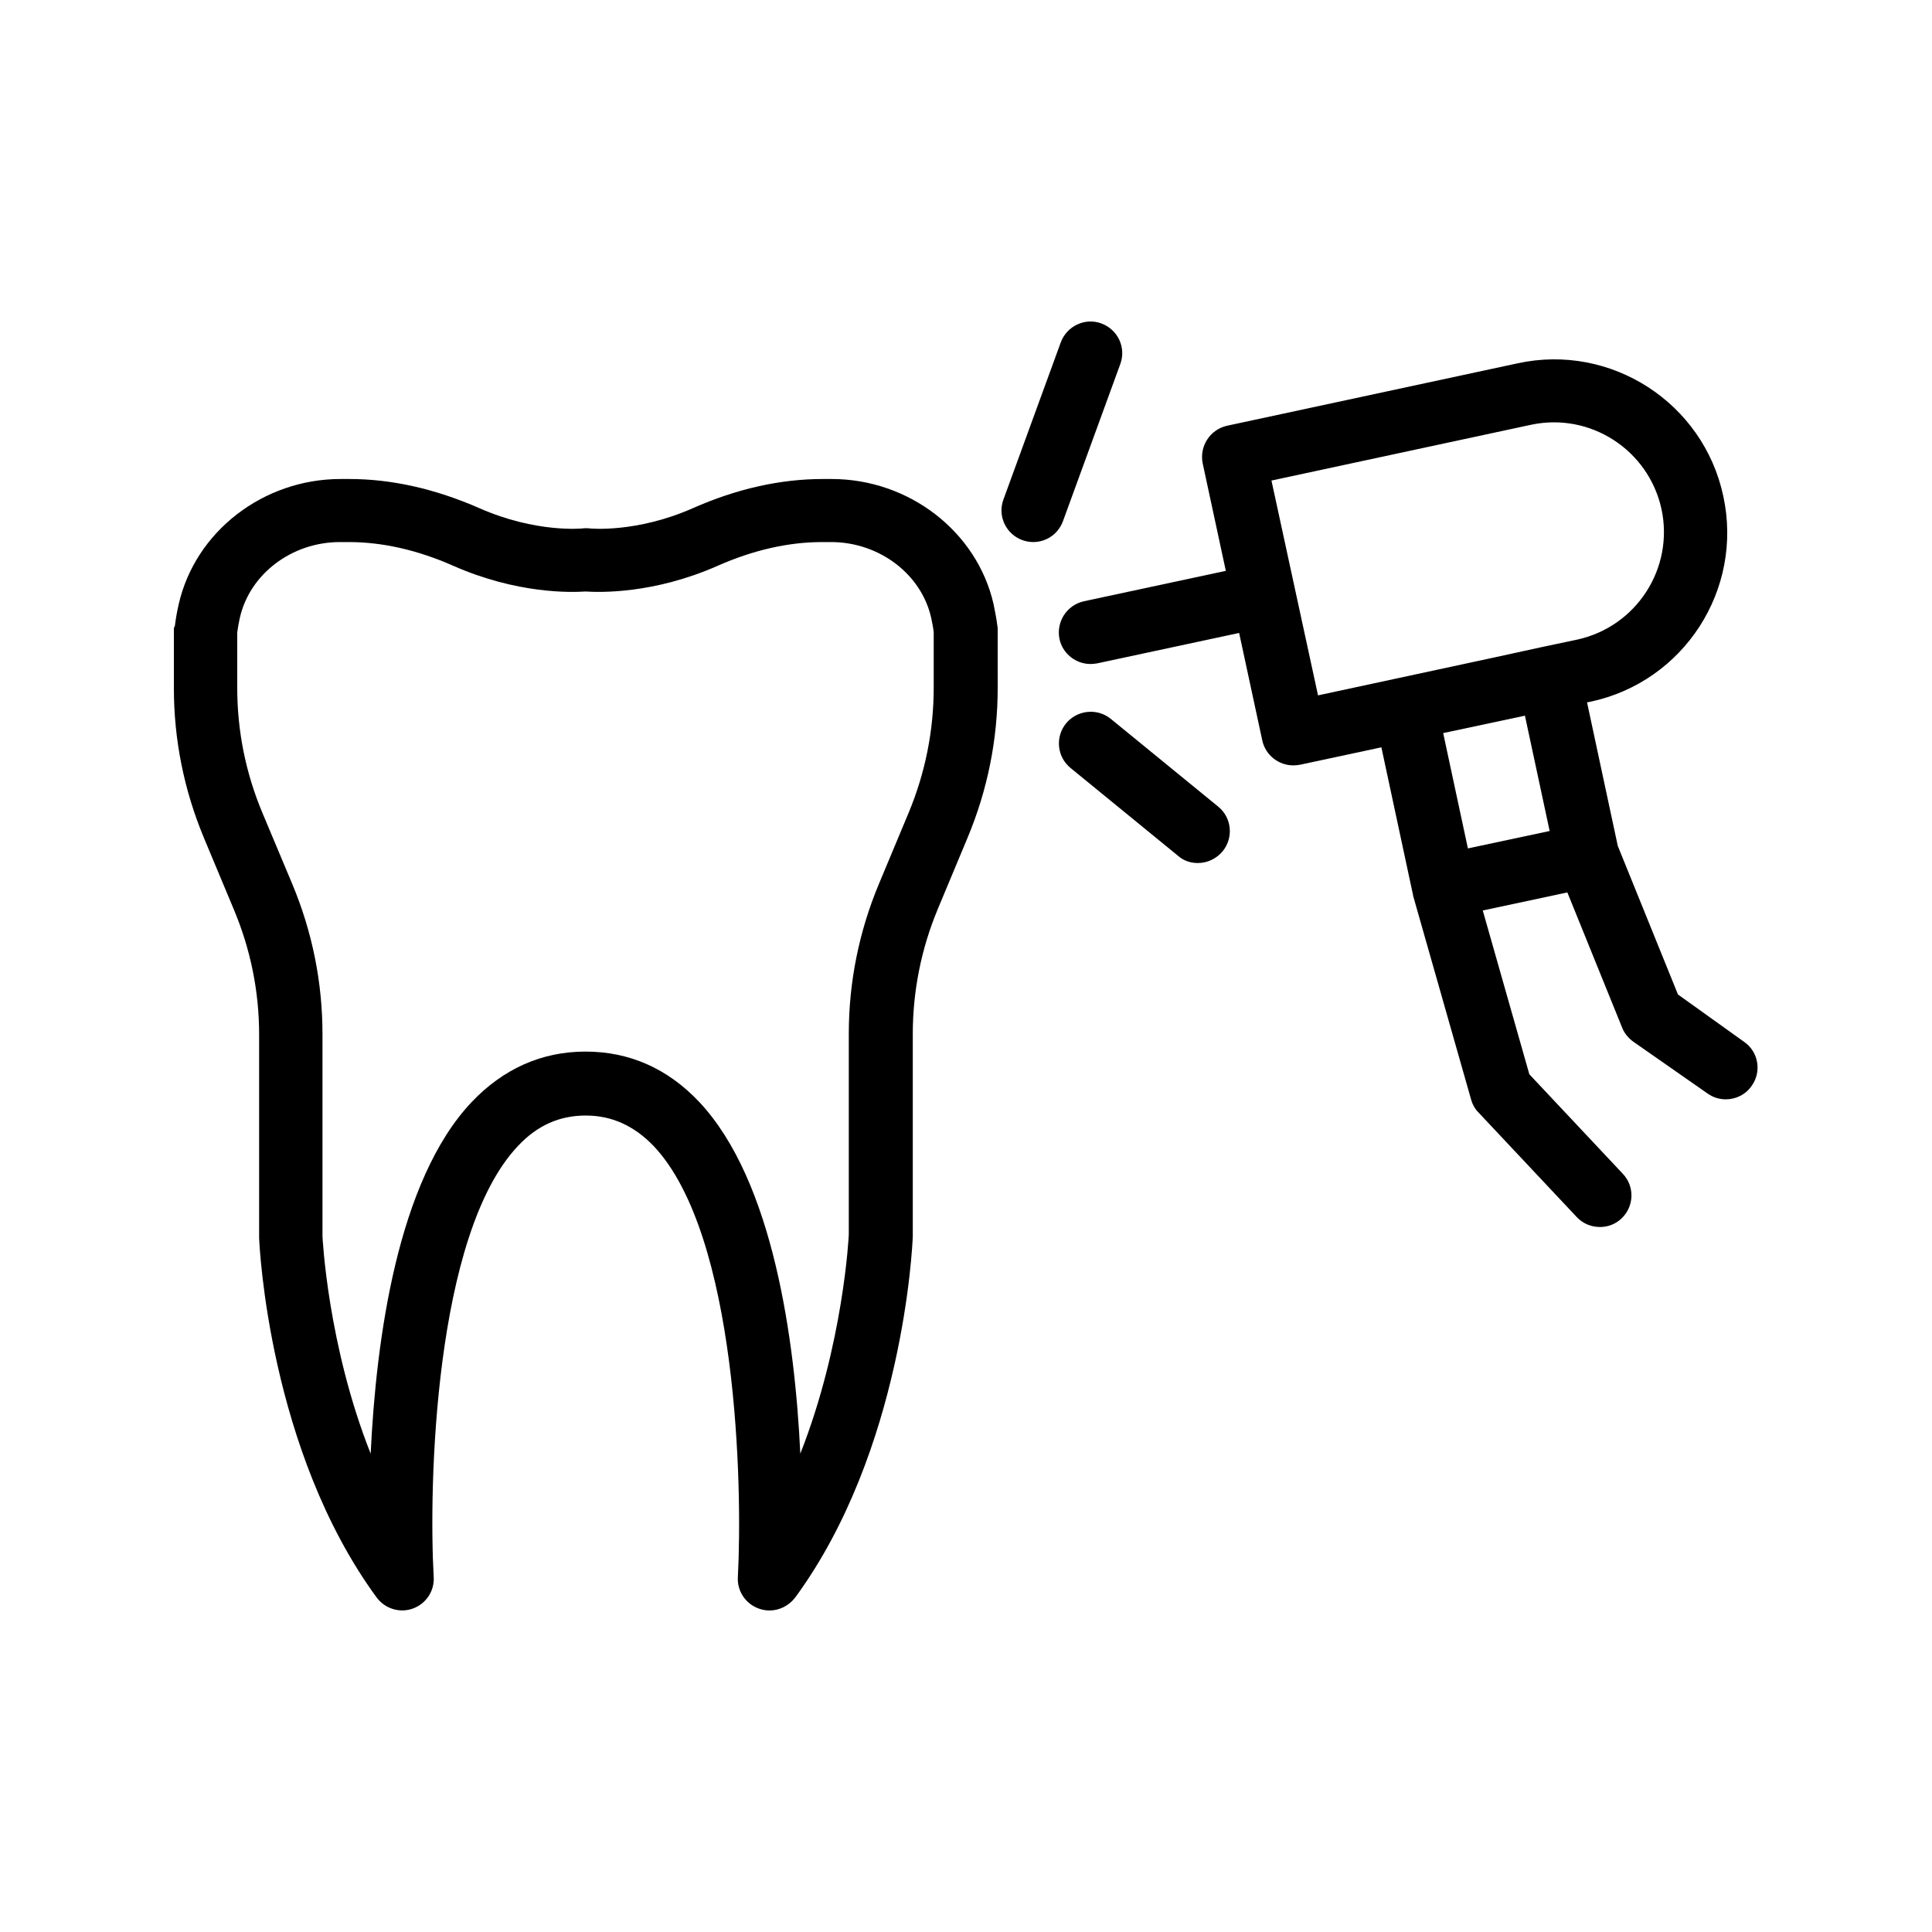
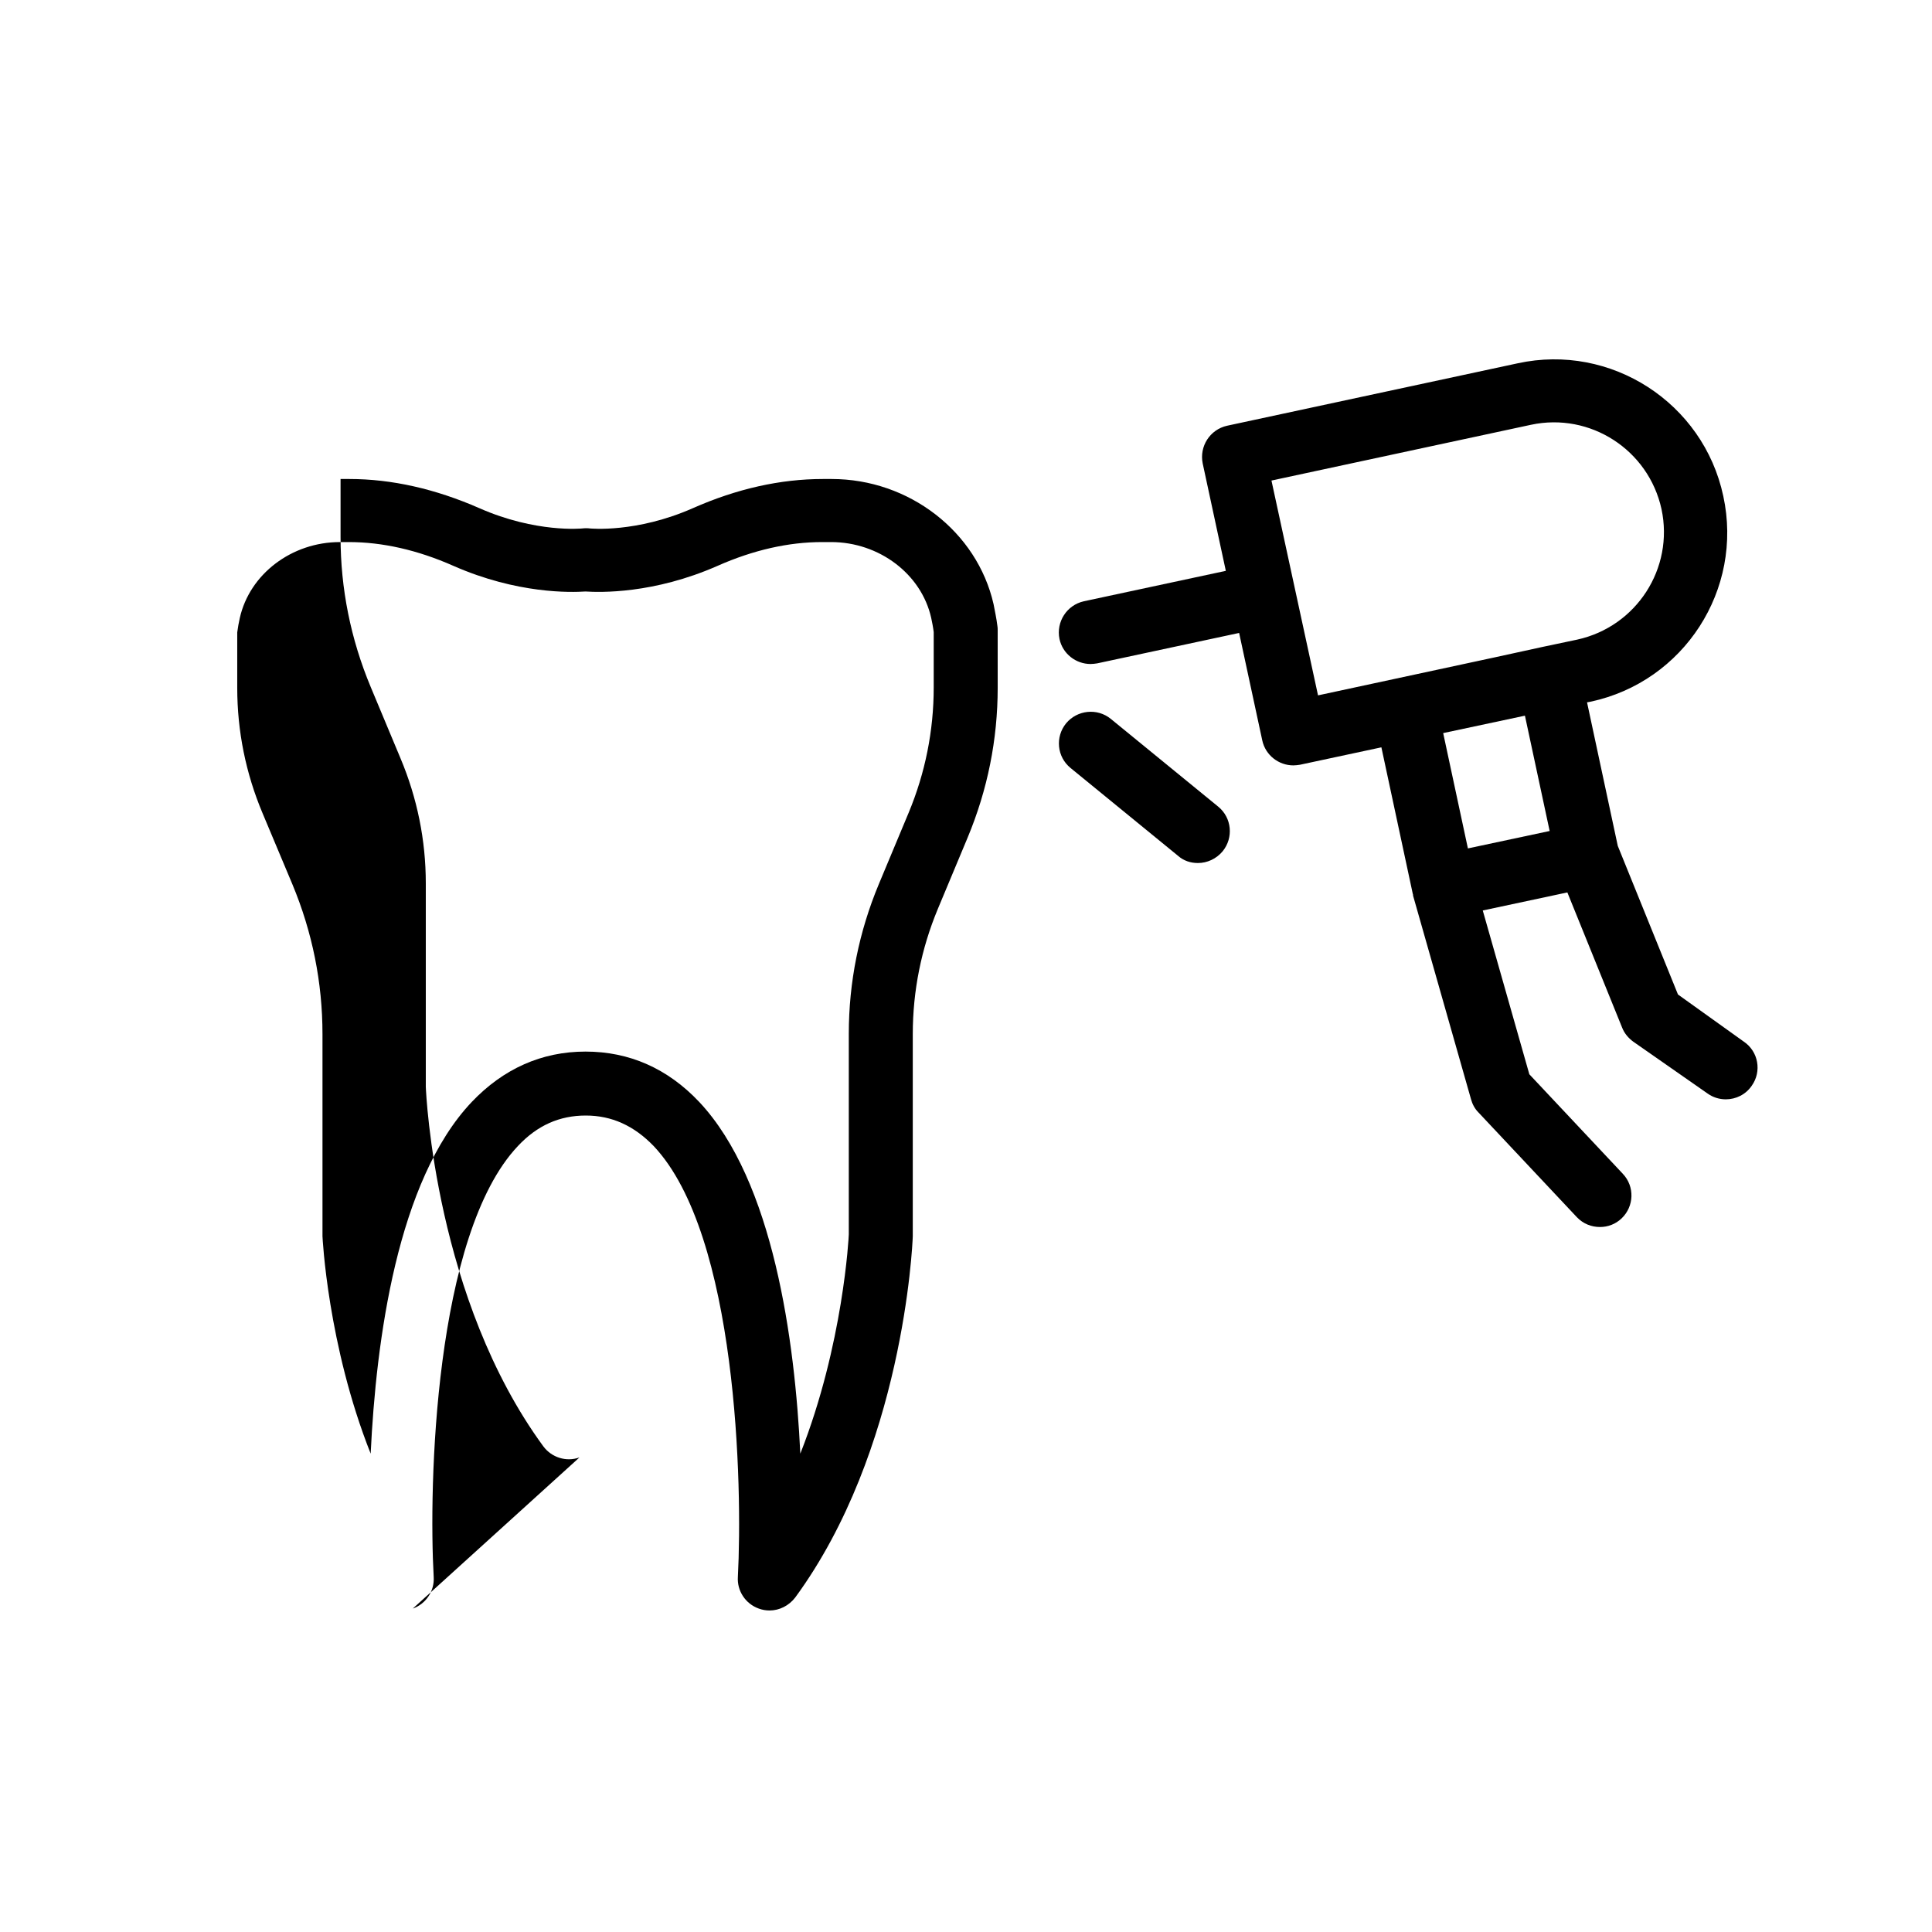
<svg xmlns="http://www.w3.org/2000/svg" fill="#000000" width="800px" height="800px" version="1.1" viewBox="144 144 512 512">
  <g>
-     <path d="m253.39 570.29c3.527-1.258 5.793-4.703 5.543-8.398-1.344-23.762 0.082-90.688 22.336-114.2 5.121-5.457 11-8.062 17.969-8.062 6.887 0 12.762 2.688 17.969 8.062 22.25 23.512 23.594 90.352 22.336 114.2-0.25 3.695 2.016 7.137 5.543 8.398 0.922 0.336 1.848 0.504 2.856 0.504 2.602 0 5.121-1.258 6.801-3.441 28.551-38.961 31.066-93.035 31.152-95.723v-53.57c0-11.504 2.266-22.672 6.633-33.168l7.894-18.895c5.289-12.68 7.977-26.031 7.977-39.719l-0.004-15.281c0-0.418 0-0.754-0.082-1.176-0.25-2.016-0.672-3.945-1.008-5.711-4.367-19.23-22.418-33.168-42.906-33.168h-2.352c-11.25 0-22.84 2.602-34.426 7.727-15.031 6.633-27.207 5.375-27.289 5.375-0.586-0.082-1.344-0.082-2.016 0-0.082 0-12.258 1.258-27.289-5.375-11.672-5.121-23.258-7.727-34.426-7.727h-2.352c-20.488 0-38.543 13.938-42.906 33.25-0.418 1.762-0.754 3.695-1.008 5.711-0.258 0.34-0.258 0.676-0.258 1.094v15.367c0 13.688 2.688 27.039 7.977 39.719l7.894 18.895c4.449 10.578 6.719 21.746 6.719 33.168v53.906c0.082 2.18 2.602 56.34 31.148 95.301 2.184 2.938 6.047 4.199 9.574 2.938zm-23.93-98.66v-53.57c0-13.688-2.688-27.039-7.977-39.719l-7.894-18.809c-4.453-10.582-6.719-21.75-6.719-33.254v-14.695c0.168-1.344 0.418-2.602 0.672-3.777 2.602-11.672 13.77-20.152 26.535-20.152h2.352c8.902 0 18.223 2.098 27.711 6.297 16.961 7.473 31.152 7.055 35.016 6.801 3.863 0.25 18.055 0.672 35.016-6.801 9.488-4.199 18.809-6.297 27.711-6.297h2.352c12.762 0 23.93 8.48 26.535 20.07 0.25 1.176 0.504 2.434 0.672 3.777v14.695c0 11.504-2.266 22.672-6.633 33.168l-7.894 18.895c-5.289 12.68-7.977 26.031-7.977 39.719v53.152c0 0.418-1.426 29.137-12.848 58.105-1.426-29.977-7.137-72.297-26.785-93.203-8.398-8.902-18.559-13.352-30.145-13.352-11.586 0-21.746 4.535-30.145 13.352-19.734 20.824-25.359 63.145-26.785 93.203-11.43-28.805-12.77-57.523-12.77-57.605z" />
+     <path d="m253.39 570.29c3.527-1.258 5.793-4.703 5.543-8.398-1.344-23.762 0.082-90.688 22.336-114.2 5.121-5.457 11-8.062 17.969-8.062 6.887 0 12.762 2.688 17.969 8.062 22.25 23.512 23.594 90.352 22.336 114.2-0.25 3.695 2.016 7.137 5.543 8.398 0.922 0.336 1.848 0.504 2.856 0.504 2.602 0 5.121-1.258 6.801-3.441 28.551-38.961 31.066-93.035 31.152-95.723v-53.57c0-11.504 2.266-22.672 6.633-33.168l7.894-18.895c5.289-12.68 7.977-26.031 7.977-39.719l-0.004-15.281c0-0.418 0-0.754-0.082-1.176-0.25-2.016-0.672-3.945-1.008-5.711-4.367-19.23-22.418-33.168-42.906-33.168h-2.352c-11.25 0-22.84 2.602-34.426 7.727-15.031 6.633-27.207 5.375-27.289 5.375-0.586-0.082-1.344-0.082-2.016 0-0.082 0-12.258 1.258-27.289-5.375-11.672-5.121-23.258-7.727-34.426-7.727h-2.352v15.367c0 13.688 2.688 27.039 7.977 39.719l7.894 18.895c4.449 10.578 6.719 21.746 6.719 33.168v53.906c0.082 2.18 2.602 56.34 31.148 95.301 2.184 2.938 6.047 4.199 9.574 2.938zm-23.93-98.66v-53.57c0-13.688-2.688-27.039-7.977-39.719l-7.894-18.809c-4.453-10.582-6.719-21.75-6.719-33.254v-14.695c0.168-1.344 0.418-2.602 0.672-3.777 2.602-11.672 13.77-20.152 26.535-20.152h2.352c8.902 0 18.223 2.098 27.711 6.297 16.961 7.473 31.152 7.055 35.016 6.801 3.863 0.25 18.055 0.672 35.016-6.801 9.488-4.199 18.809-6.297 27.711-6.297h2.352c12.762 0 23.93 8.48 26.535 20.07 0.25 1.176 0.504 2.434 0.672 3.777v14.695c0 11.504-2.266 22.672-6.633 33.168l-7.894 18.895c-5.289 12.68-7.977 26.031-7.977 39.719v53.152c0 0.418-1.426 29.137-12.848 58.105-1.426-29.977-7.137-72.297-26.785-93.203-8.398-8.902-18.559-13.352-30.145-13.352-11.586 0-21.746 4.535-30.145 13.352-19.734 20.824-25.359 63.145-26.785 93.203-11.43-28.805-12.77-57.523-12.77-57.605z" />
    <path d="m588.68 407.55-15.953-39.383-8.145-38.039 0.922-0.168c24.77-5.289 40.559-29.727 35.184-54.496-5.289-24.77-29.809-40.559-54.496-35.184l-77 16.543c-4.535 1.008-7.391 5.457-6.465 9.992l6.129 28.465-37.617 8.062c-4.535 1.008-7.391 5.457-6.465 9.992 0.84 3.945 4.367 6.633 8.23 6.633 0.586 0 1.176-0.082 1.762-0.168l37.617-8.062 6.129 28.465c0.84 3.945 4.367 6.633 8.23 6.633 0.586 0 1.176-0.082 1.762-0.168l21.578-4.617 8.312 38.793c0 0.082 0.082 0.168 0.082 0.25v0.25l15.367 53.992c0.336 1.258 1.008 2.519 1.93 3.441l26.113 27.793c1.68 1.762 3.863 2.602 6.129 2.602 2.098 0 4.113-0.754 5.711-2.266 3.359-3.191 3.527-8.48 0.336-11.84l-24.77-26.367-12.344-43.41 22.418-4.785 14.527 35.855c0.586 1.512 1.68 2.769 2.938 3.695l19.734 13.77c1.426 1.008 3.106 1.512 4.785 1.512 2.688 0 5.289-1.258 6.887-3.609 2.688-3.777 1.762-9.07-2.098-11.672zm-107.73-136.2 68.77-14.777c15.703-3.359 31.152 6.633 34.594 22.336 3.359 15.703-6.633 31.152-22.336 34.594l-9.152 1.93-12.68 2.769-46.855 10.078zm52.059 97.488-6.551-30.562 21.664-4.617 6.551 30.562z" />
-     <path d="m425.11 234.75-15.199 41.648c-1.594 4.367 0.672 9.152 5.039 10.746 0.922 0.336 1.93 0.504 2.856 0.504 3.441 0 6.633-2.098 7.894-5.543l15.195-41.648c1.594-4.367-0.672-9.152-5.039-10.746-4.281-1.594-9.152 0.672-10.746 5.039z" />
    <path d="m461.46 372.71c2.434 0 4.871-1.09 6.551-3.106 2.938-3.609 2.434-8.902-1.176-11.84l-28.465-23.258c-3.609-2.938-8.902-2.352-11.84 1.176-2.938 3.609-2.434 8.902 1.176 11.84l28.465 23.258c1.508 1.344 3.356 1.93 5.289 1.93z" />
  </g>
</svg>